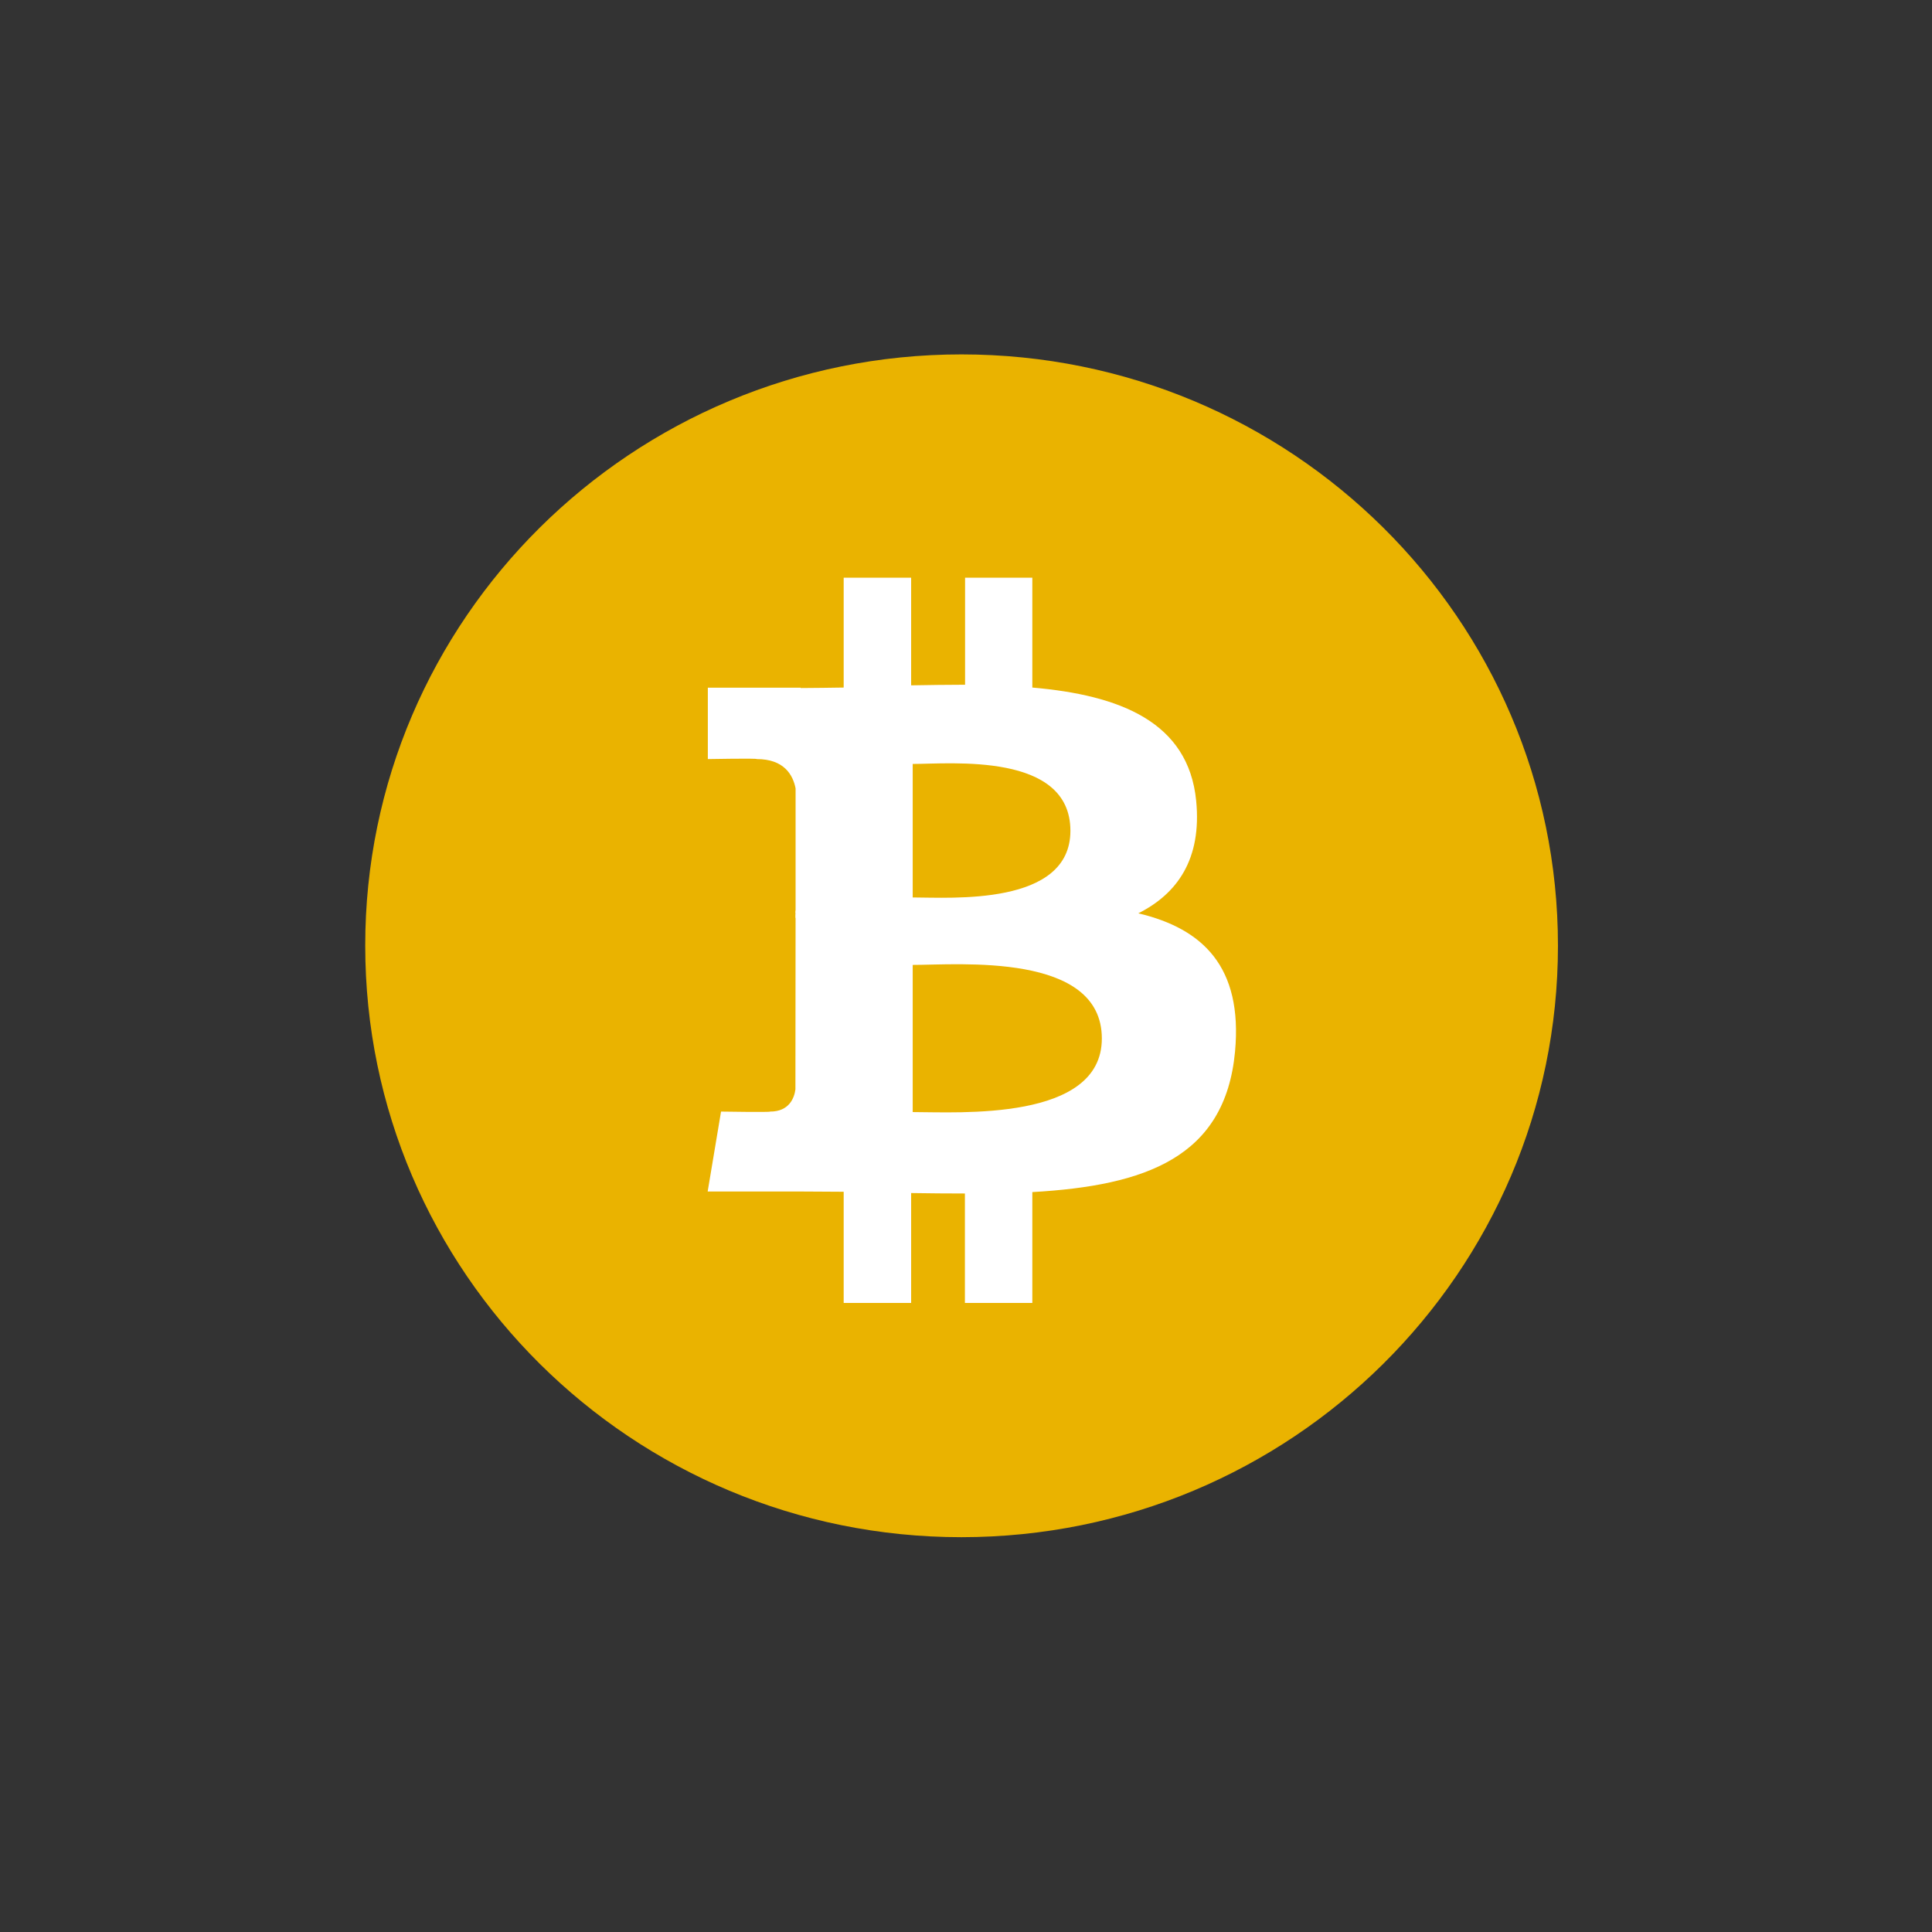
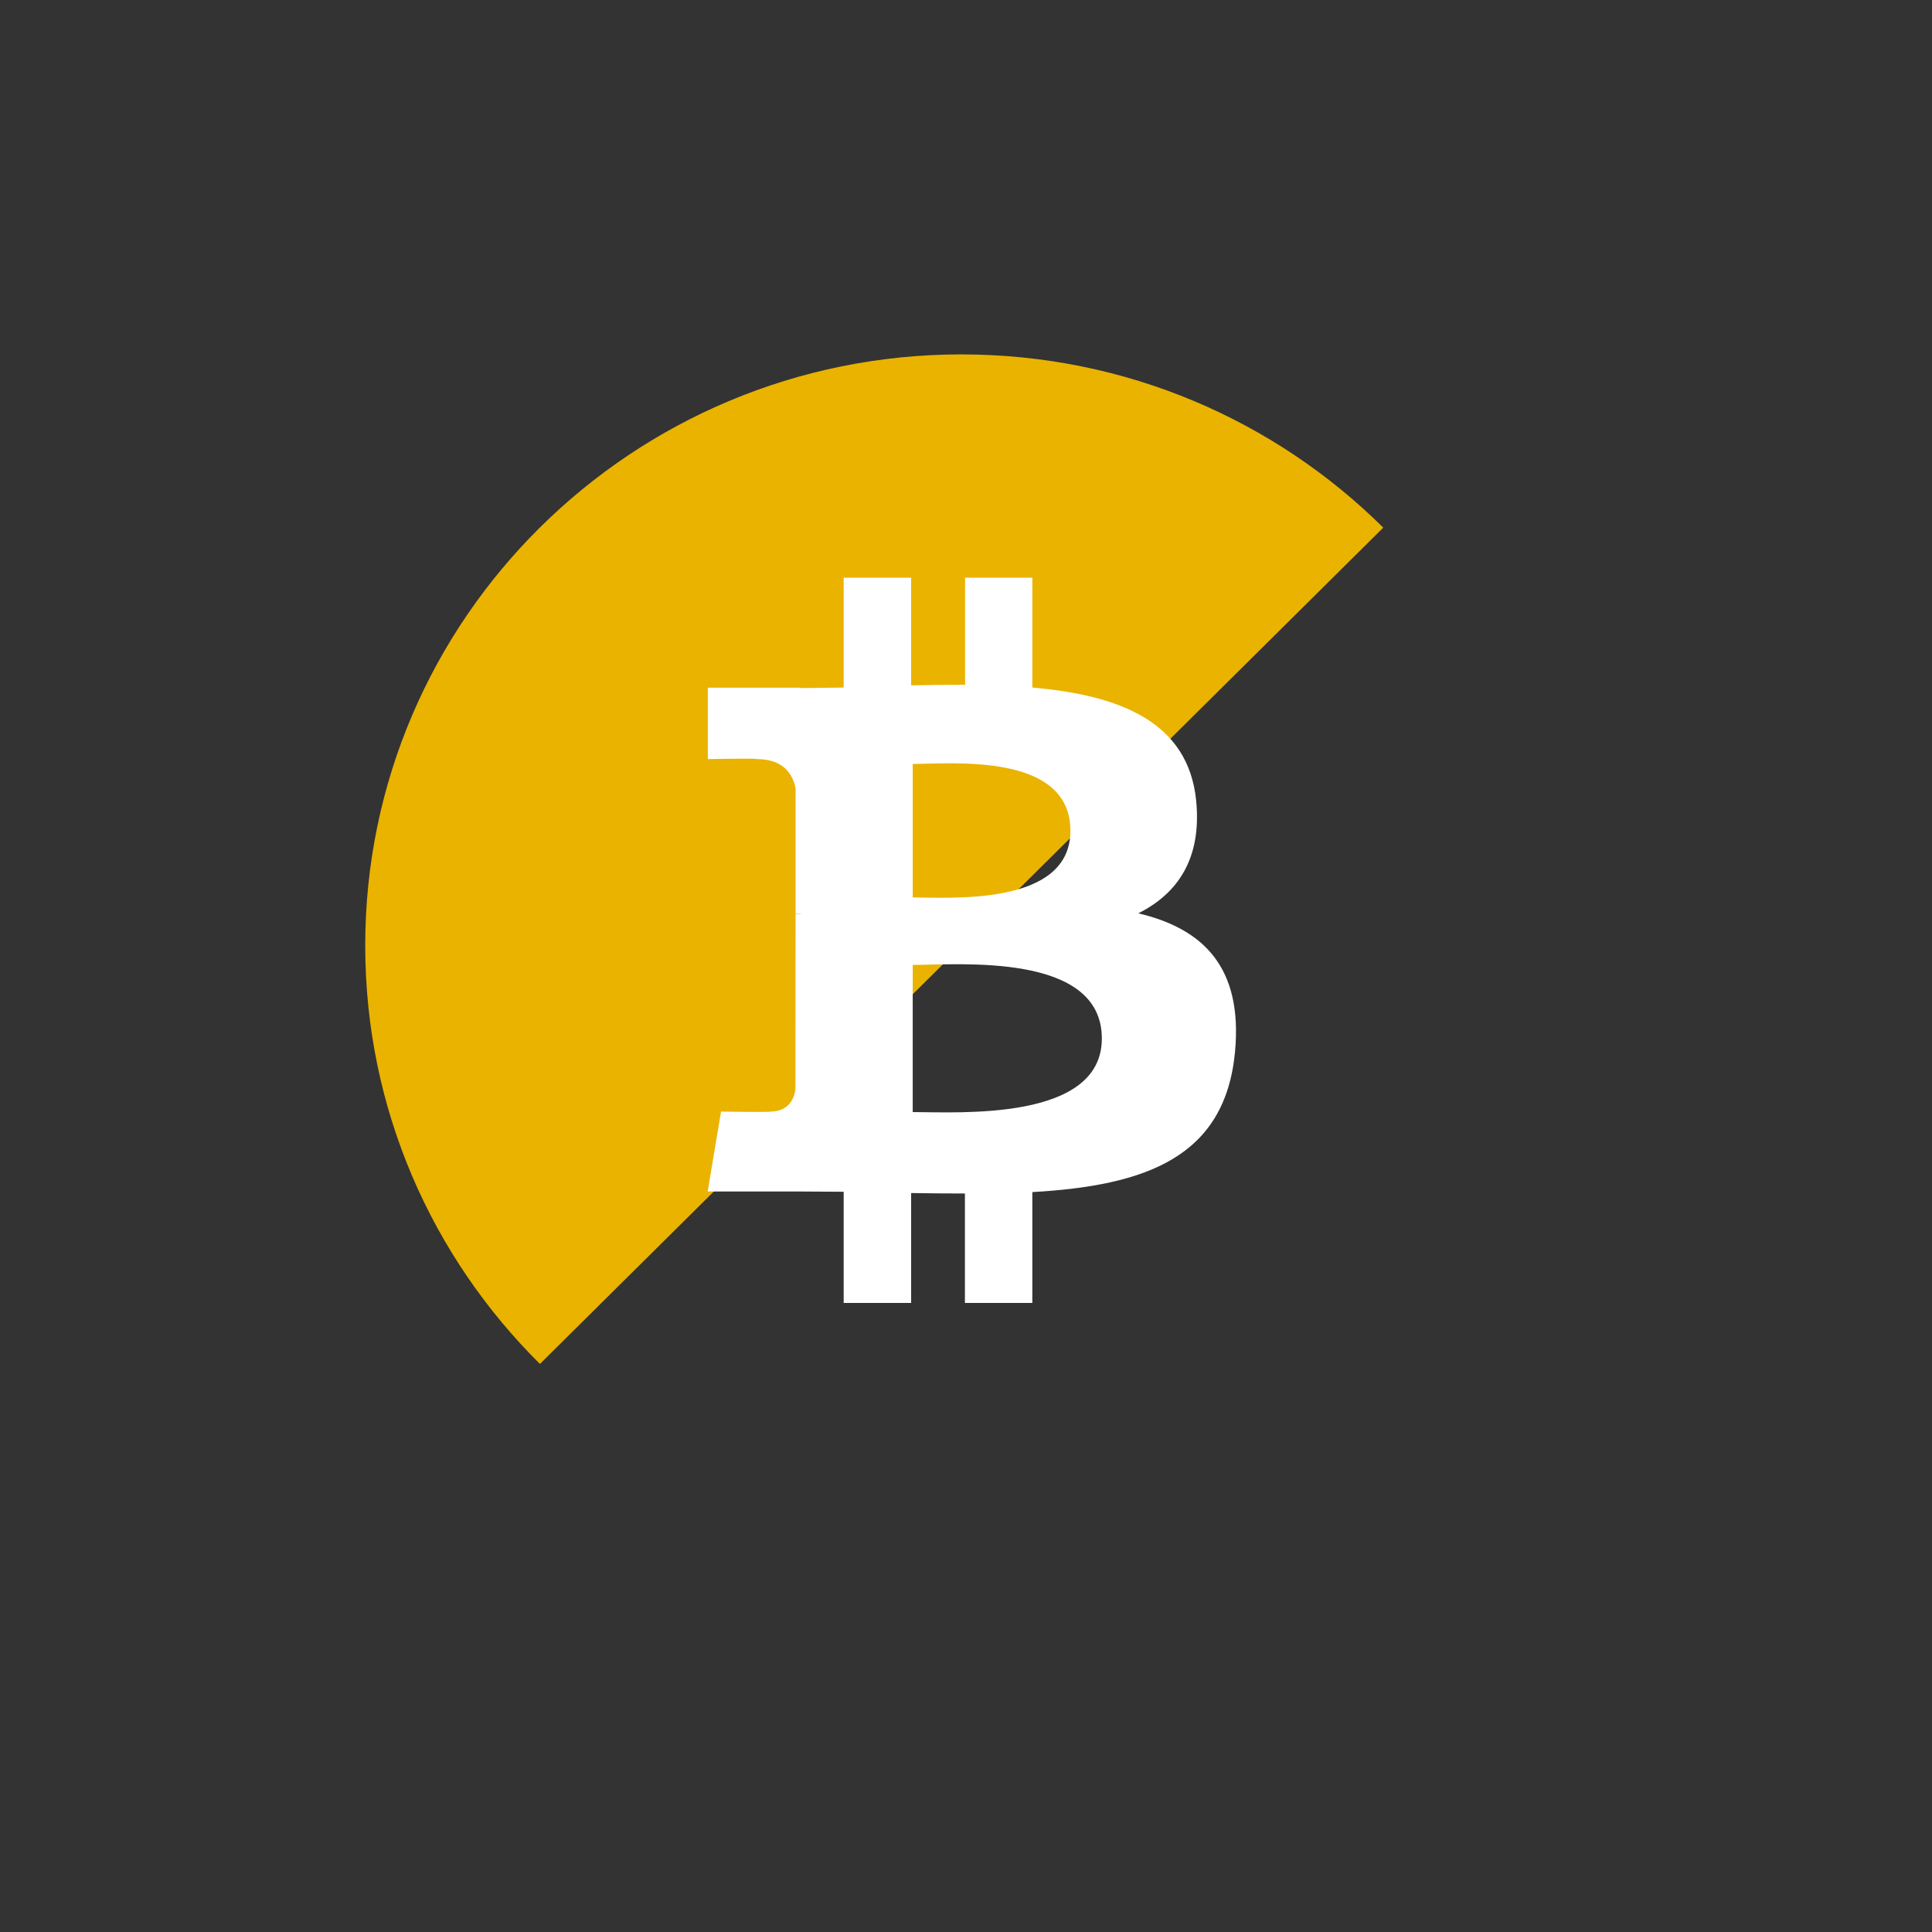
<svg xmlns="http://www.w3.org/2000/svg" width="64" zoomAndPan="magnify" viewBox="0 0 48 48" height="64" preserveAspectRatio="xMidYMid meet" version="1.0">
  <rect x="0" y="0" width="48" height="48" fill="#333333" stroke="none" />
  <defs>
    <clipPath id="fe6e224a3e">
-       <path d="M 9.074 8.805 L 38.707 8.805 L 38.707 38.191 L 9.074 38.191 Z M 9.074 8.805 " clip-rule="nonzero" />
+       <path d="M 9.074 8.805 L 38.707 8.805 L 9.074 38.191 Z M 9.074 8.805 " clip-rule="nonzero" />
    </clipPath>
  </defs>
  <g clip-path="url(#fe6e224a3e)">
    <path fill="#eab300" d="M 38.707 23.496 C 38.707 31.609 32.07 38.188 23.887 38.191 C 15.707 38.191 9.074 31.609 9.074 23.496 C 9.07 15.383 15.707 8.805 23.887 8.805 C 32.07 8.805 38.707 15.383 38.707 23.496 Z M 38.707 23.496 " fill-opacity="1" fill-rule="nonzero" />
  </g>
  <path fill="#ffffff" d="M 29.719 19.898 C 29.527 17.93 27.816 17.27 25.648 17.082 L 25.648 14.352 L 23.977 14.352 L 23.977 17.012 C 23.535 17.012 23.086 17.02 22.637 17.027 L 22.637 14.352 L 20.961 14.352 L 20.961 17.082 C 20.598 17.086 20.242 17.094 19.895 17.094 L 19.895 17.086 L 17.586 17.086 L 17.586 18.859 C 17.586 18.859 18.82 18.836 18.801 18.859 C 19.48 18.859 19.699 19.25 19.766 19.586 L 19.766 22.695 C 19.812 22.695 19.871 22.699 19.941 22.707 L 19.766 22.707 L 19.762 27.066 C 19.734 27.277 19.609 27.617 19.133 27.617 C 19.156 27.637 17.914 27.617 17.914 27.617 L 17.582 29.602 L 19.766 29.602 C 20.168 29.602 20.57 29.609 20.961 29.609 L 20.961 32.371 L 22.637 32.371 L 22.637 29.641 C 23.094 29.648 23.539 29.652 23.973 29.652 L 23.973 32.371 L 25.648 32.371 L 25.648 29.617 C 28.465 29.457 30.438 28.754 30.684 26.129 C 30.879 24.016 29.879 23.07 28.281 22.691 C 29.254 22.203 29.859 21.34 29.719 19.898 Z M 27.375 25.801 C 27.375 27.863 23.812 27.629 22.676 27.629 L 22.676 23.973 C 23.812 23.973 27.375 23.652 27.375 25.801 Z M 26.594 20.641 C 26.594 22.516 23.621 22.297 22.676 22.297 L 22.676 18.98 C 23.621 18.98 26.594 18.684 26.594 20.641 Z M 26.594 20.641 " fill-opacity="1" fill-rule="nonzero" />
-   <path fill="#ffffff" d="M 19.766 22.625 L 20.016 22.625 L 20.016 22.805 L 19.766 22.805 Z M 19.766 22.625 " fill-opacity="1" fill-rule="nonzero" />
</svg>